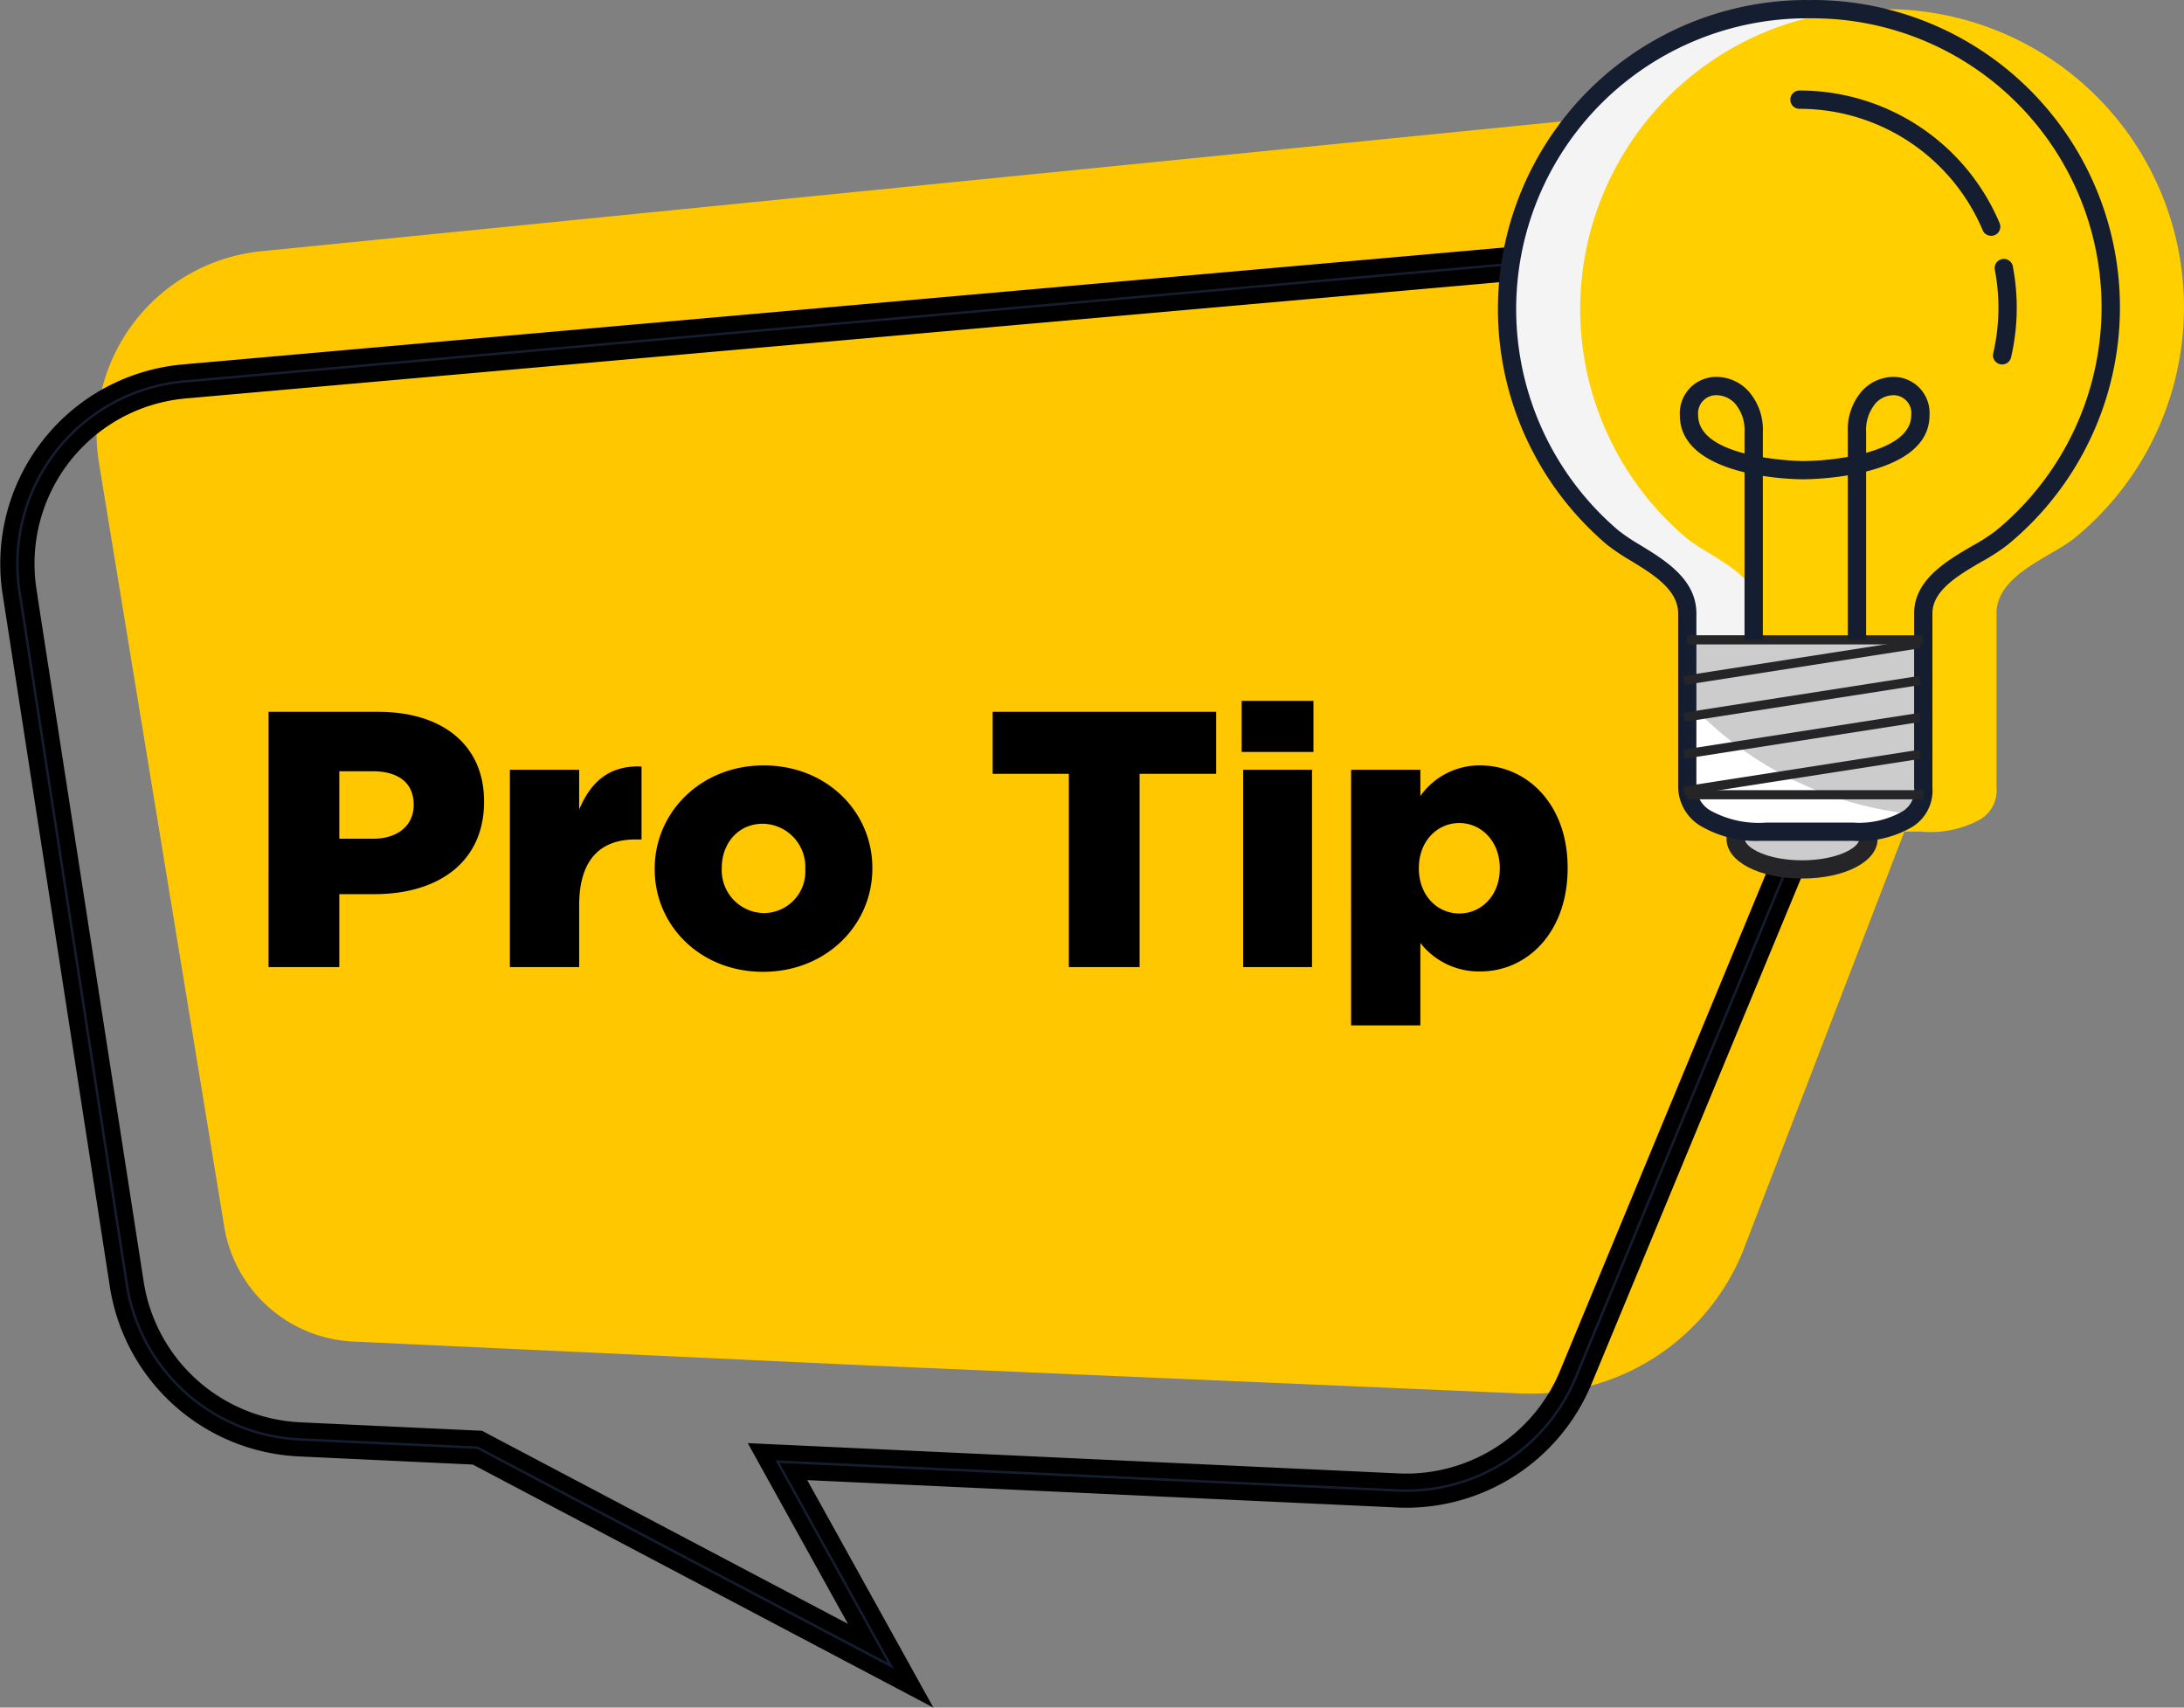
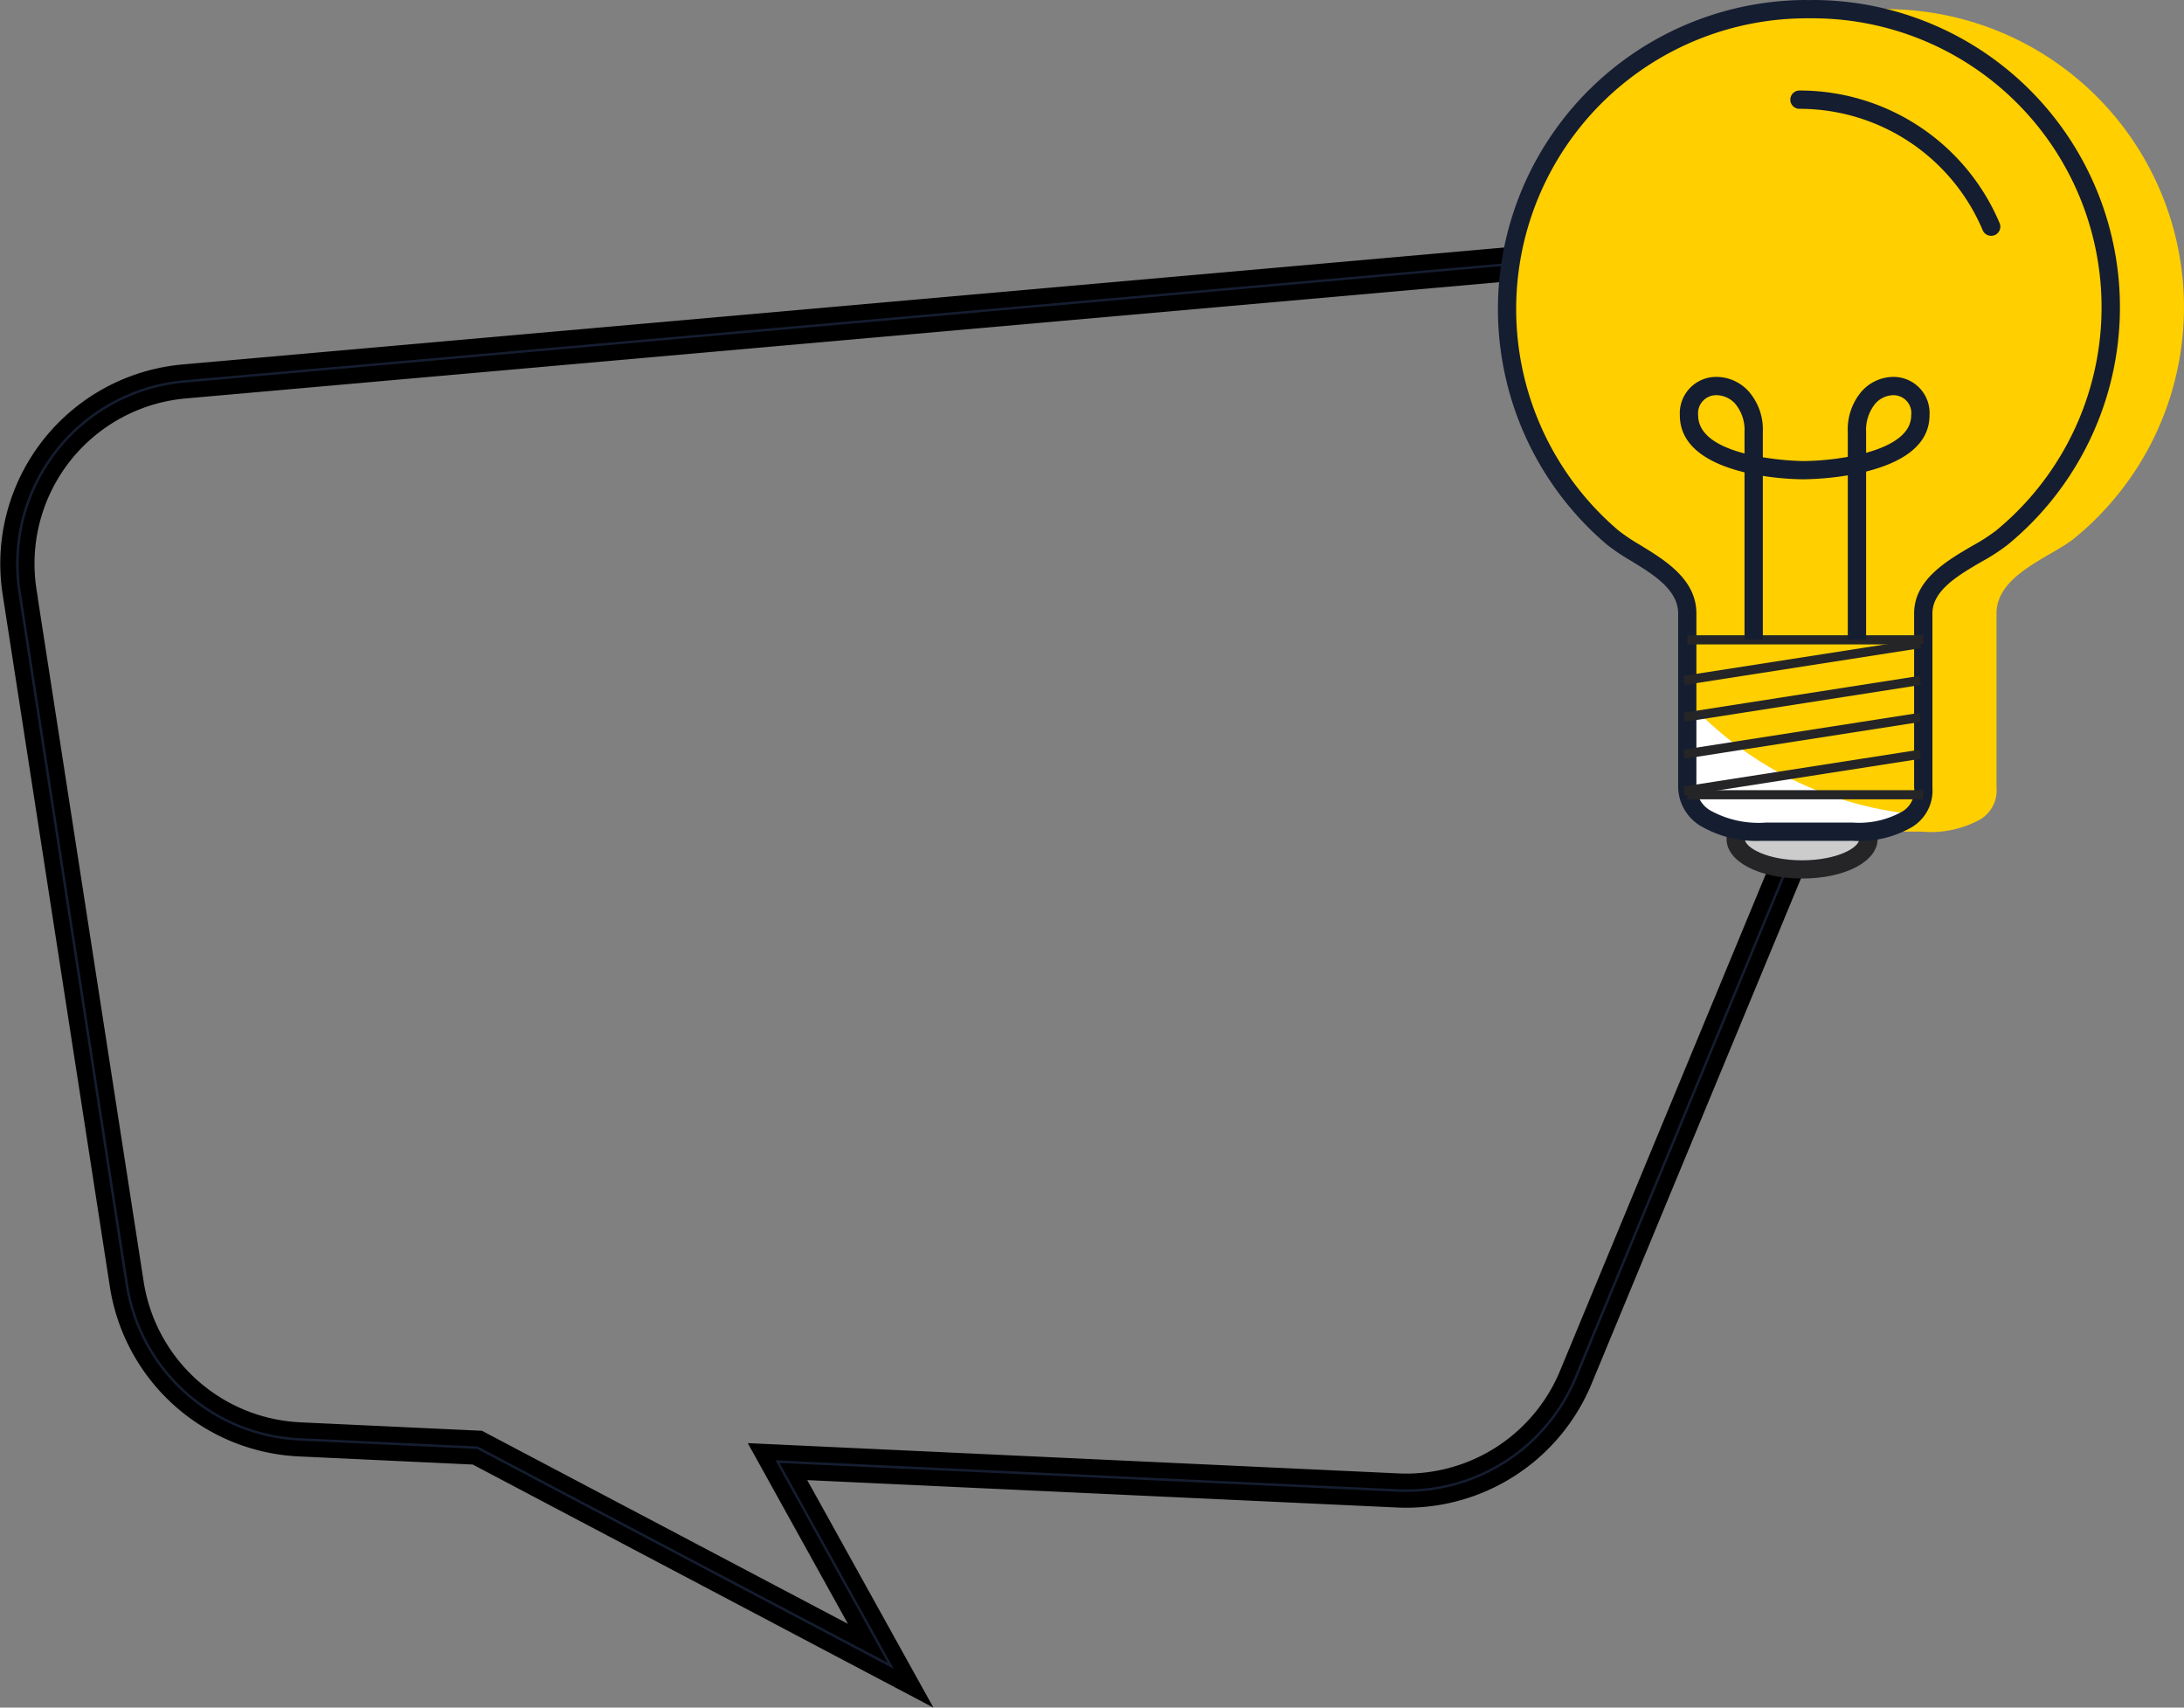
<svg xmlns="http://www.w3.org/2000/svg" width="275.542" height="215.42" viewBox="0 0 275.542 215.42">
  <rect x="0" y="0" width="275.542" height="215.42" fill="#808080" stroke="none" />
  <g id="Pro_Tip" data-name="Pro Tip" transform="translate(1.028)">
    <g id="Group_20549" data-name="Group 20549">
-       <path id="Path_94532" data-name="Path 94532" d="m27.99 26.64a23.082 23.082 0 0 0-20.48 26.7l15.78 96.2a17.311 17.311 0 0 0 16.3 14.65l27.2 1.26l37.86 1.76l82.31 3.53a28.849 28.849 0 0 0 27.86-17.7l37.51-97.46a34.622 34.622 0 0 0-35.42-47.8z" transform="translate(3.948 5.055)" fill="#ffc700" />
      <path id="Path_94533" data-name="Path 94533" d="m114.73 201.27l-55.34-29.2l-22.23-1.04a24.313 24.313 0 0 1-22.83-20.5L.793 63.12a24.238 24.238 0 0 1 21.82-27.85l198.34-17.55a24.236 24.236 0 0 1 24.53 33.42l-46.16 111.41a24.3 24.3 0 0 1-23.51 14.93l-76.24-3.54zM3.075 62.767l13.54 87.41a22 22 0 0 0 20.65 18.55l22.75 1.06l.22.12l48.72 25.7l-13.4-24.17l80.36 3.74a22.006 22.006 0 0 0 21.28-13.51l46.16-111.42a21.928 21.928 0 0 0-22.19-30.23l-198.35 17.55a21.928 21.928 0 0 0-19.73 25.2z" transform="translate(-0.5 11.703)" fill="#151d30" stroke="#000" stroke-miterlimit="10" stroke-width="2" />
      <g id="bulb" transform="translate(187.95)">
        <g id="Group_20546" data-name="Group 20546" transform="translate(28.848 100.852)">
          <ellipse id="Ellipse_59" data-name="Ellipse 59" cx="8.375" cy="3.839" rx="8.375" ry="3.839" transform="translate(1.155 1.155)" fill="#ccc" />
          <path id="Path_94534" data-name="Path 94534" d="m140.3 70.58c-5.43 0-9.53-2.14-9.53-4.99s4.1-4.99 9.53-4.99s9.53 2.15 9.53 4.99s-4.1 4.99-9.53 4.99zm0-7.67c-4.41 0-7.22 1.59-7.22 2.68s2.81 2.69 7.22 2.69s7.22-1.59 7.22-2.69s-2.81-2.68-7.22-2.68z" transform="translate(-130.769 -60.6)" fill="#252527" />
        </g>
        <path id="Path_94535" data-name="Path 94535" d="m152.75.69l-.47.02c-.16.01-.31-.02-.46-.02a37.835 37.835 0 0 0-24.33 66.69c2.88 2.4 9.38 4.59 9.38 9.55v21.94a4.738 4.738 0 0 0 2.63 4.07c3.01 1.74 6.13 1.51 7.94 1.51h9.69a13.01 13.01 0 0 0 7.42-1.51a4.257 4.257 0 0 0 2.1-4.07v-21.94c0-4.96 7.02-7.15 9.9-9.55a37.612 37.612 0 0 0-23.8-66.69z" transform="translate(-112.975 0.461)" fill="#ffcf00" />
        <g id="Group_20547" data-name="Group 20547" transform="translate(1.153 1.155)">
-           <path id="Path_94536" data-name="Path 94536" d="m151.04 102.94a4.729 4.729 0 0 1-2.63-4.07v-21.94c0-4.96-6.5-7.15-9.38-9.55a37.847 37.847 0 0 1 19.02-66.31a37.9 37.9 0 0 0-5.3-.38l-.46.02c-.15.01-.31-.02-.47-.02a37.835 37.835 0 0 0-24.33 66.69c2.88 2.4 9.38 4.59 9.38 9.55v21.94a4.729 4.729 0 0 0 2.63 4.07c3.02 1.75 6.13 1.51 7.94 1.51h9.49a12.194 12.194 0 0 1-5.89-1.51z" transform="translate(-114.128 -0.694)" fill="#f4f4f4" />
          <path id="Path_94537" data-name="Path 94537" d="m141.45 63.04l-.94.01l1.02-.01z" transform="translate(-96.604 40.718)" fill="#fff" />
        </g>
        <path id="Path_94538" data-name="Path 94538" d="m158.3.69l-.47.02c-.16.01-.3-.02-.46-.02a37.835 37.835 0 0 0-24.33 66.69c2.88 2.4 9.38 4.59 9.38 9.55v21.94a4.735 4.735 0 0 0 2.63 4.07c3.02 1.74 6.13 1.51 7.94 1.51h9.69a13.01 13.01 0 0 0 7.42-1.51a4.257 4.257 0 0 0 2.1-4.07v-21.94c0-4.96 7.02-7.15 9.9-9.55A37.611 37.611 0 0 0 158.3.694z" transform="translate(-109.29 0.461)" fill="#ffcf00" />
-         <path id="Path_94539" data-name="Path 94539" d="m157.57 48.5h-29.78v18.61a4.738 4.738 0 0 0 2.63 4.08c3.02 1.74 6.13 1.51 7.94 1.51h9.69a13.01 13.01 0 0 0 7.42-1.51a4.257 4.257 0 0 0 2.1-4.08z" transform="translate(-103.898 32.217)" fill="#ccc" />
        <path id="Path_94540" data-name="Path 94540" d="m127.79 53.11v10.95a4.738 4.738 0 0 0 2.63 4.07c3.02 1.74 6.13 1.51 7.94 1.51h9.69a13.01 13.01 0 0 0 7.42-1.51a4.319 4.319 0 0 0 .89-.69a44.8 44.8 0 0 1-28.57-14.33z" transform="translate(-103.898 35.276)" fill="#fff" />
        <path id="Path_94541" data-name="Path 94541" d="m146.57 106.08a13.852 13.852 0 0 1-7.19-1.68a5.822 5.822 0 0 1-3.2-5.07V77.39c0-3.01-3.18-4.95-5.98-6.66a26.242 26.242 0 0 1-2.98-2A38.989 38.989 0 0 1 152.278 0l.3.01h.33l.3-.01a38.767 38.767 0 0 1 24.54 68.73a24.925 24.925 0 0 1-3.25 2.11c-2.92 1.7-6.24 3.62-6.24 6.55v21.94a5.386 5.386 0 0 1-2.68 5.07a13.254 13.254 0 0 1-7.43 1.67l-.56.01h-11.02zm5.7-103.77a36.681 36.681 0 0 0-23.59 64.64a24.778 24.778 0 0 0 2.71 1.81c3.16 1.93 7.09 4.33 7.09 8.63v21.94a3.573 3.573 0 0 0 2.05 3.07a12.533 12.533 0 0 0 6.77 1.37h10.87a11.1 11.1 0 0 0 6.25-1.37a3.1 3.1 0 0 0 1.53-3.07V77.39c0-4.25 4.09-6.63 7.38-8.55a23.292 23.292 0 0 0 2.94-1.89a36.458 36.458 0 0 0-23.06-64.64h-.45l-.26-.01l-.22.01z" transform="translate(-113.435)" fill="#151d30" />
        <g id="Group_20548" data-name="Group 20548" transform="translate(23.399 80.142)">
          <rect id="Rectangle_4189" data-name="Rectangle 4189" width="29.779" height="1.154" transform="translate(0.496 19.542)" fill="#252527" />
          <rect id="Rectangle_4190" data-name="Rectangle 4190" width="29.779" height="1.154" transform="translate(0.496)" fill="#252527" />
          <rect id="Rectangle_4191" data-name="Rectangle 4191" width="30.14" height="1.154" transform="matrix(0.988, -0.154, 0.154, 0.988, 0, 19.083)" fill="#252527" />
          <rect id="Rectangle_4192" data-name="Rectangle 4192" width="30.14" height="1.154" transform="matrix(0.988, -0.154, 0.154, 0.988, 0, 14.43)" fill="#252527" />
          <rect id="Rectangle_4193" data-name="Rectangle 4193" width="30.14" height="1.154" transform="translate(0 9.777) rotate(-8.876)" fill="#252527" />
          <rect id="Rectangle_4194" data-name="Rectangle 4194" width="30.14" height="1.154" transform="matrix(0.988, -0.154, 0.154, 0.988, 0, 5.124)" fill="#252527" />
        </g>
-         <path id="Path_94542" data-name="Path 94542" d="m152.13 32.94a1.1 1.1 0 0 1-.27-.03a1.153 1.153 0 0 1-.86-1.39a25.407 25.407 0 0 0 .2-10.52a1.153 1.153 0 0 1 2.27-.44a27.68 27.68 0 0 1-.22 11.48a1.157 1.157 0 0 1-1.13.9z" transform="translate(-88.504 13.038)" fill="#151d30" />
        <path id="Path_94543" data-name="Path 94543" d="m160.95 25.19a1.151 1.151 0 0 1-1.07-.7a25.077 25.077 0 0 0-23.12-15.32a1.154 1.154 0 0 1 0-2.31a27.381 27.381 0 0 1 25.25 16.73a1.154 1.154 0 0 1-.61 1.51a1.131 1.131 0 0 1-.45.09z" transform="translate(-98.71 4.559)" fill="#151d30" />
        <path id="Path_94544" data-name="Path 94544" d="m150.73 61.74h-2.31v-20.75a37.559 37.559 0 0 1-5.67.5a35.416 35.416 0 0 1-5.05-.43v20.68h-2.31v-21.13c-4.01-.97-8.16-2.99-8.16-7.2a4.588 4.588 0 0 1 4.64-4.84a5.525 5.525 0 0 1 4.01 1.79a7.311 7.311 0 0 1 1.82 5.16v3.19a36.784 36.784 0 0 0 5.05.48a34.567 34.567 0 0 0 5.67-.53v-3.14a7.379 7.379 0 0 1 1.77-5.15a5.408 5.408 0 0 1 3.96-1.8a4.555 4.555 0 0 1 4.58 4.84c0 4.08-4 6.1-8 7.1zm-18.86-30.86a2.281 2.281 0 0 0-2.33 2.53c0 2.6 2.82 4.03 5.85 4.82v-2.71a5.149 5.149 0 0 0-1.2-3.59a3.214 3.214 0 0 0-2.32-1.05zm22.28 0a3.092 3.092 0 0 0-2.25 1.05a5.23 5.23 0 0 0-1.17 3.59v2.63c3.06-.85 5.69-2.3 5.69-4.74a2.25 2.25 0 0 0-2.27-2.53z" transform="translate(-104.272 18.977)" fill="#151d30" />
      </g>
-       <path id="Path_98809" data-name="Path 98809" d="m2.85 0h8.93v-9.2h4.46c7.96 0 13.8-4 13.8-11.64v-.09c0-7.08-5.25-11.27-13.34-11.27H2.852zm8.93-16.19v-8.51h4.23c3.17 0 5.15 1.43 5.15 4.19v.09c0 2.53-1.98 4.23-5.11 4.23zM33.3 0h8.74v-7.77c0-5.7 2.58-8.33 7.13-8.33h.74v-9.2c-4.14-.18-6.44 2.02-7.87 5.43v-5.02H33.3zm31.93.6c8 0 13.8-5.93 13.8-13.02v-.09c0-7.08-5.75-12.93-13.71-12.93s-13.75 5.94-13.75 13.02v.09c0 7.09 5.75 12.93 13.66 12.93zm.09-7.41a5.4 5.4 0 0 1-5.29-5.61v-.09c0-3.04 2.02-5.57 5.2-5.57a5.444 5.444 0 0 1 5.34 5.66v.09a5.249 5.249 0 0 1-5.25 5.52zm38.5 6.81h8.93v-24.38h9.66v-7.82h-28.2v7.82h9.61zm21.8-27.14h9.06v-6.44h-9.06zM125.81 0h8.69v-24.89h-8.69zm13.62 7.36h8.74v-10.4a9.345 9.345 0 0 0 7.59 3.59c5.88 0 10.99-4.92 10.99-13.02v-.09c0-7.96-5.11-12.88-11.04-12.88a9.135 9.135 0 0 0-7.54 3.86v-3.31h-8.74zm13.66-14.12c-2.85 0-5.11-2.35-5.11-5.66v-.09c0-3.31 2.26-5.66 5.11-5.66c2.8 0 5.1 2.35 5.1 5.66v.09c0 3.36-2.3 5.66-5.1 5.66z" transform="translate(30.001 122)" />
    </g>
  </g>
</svg>